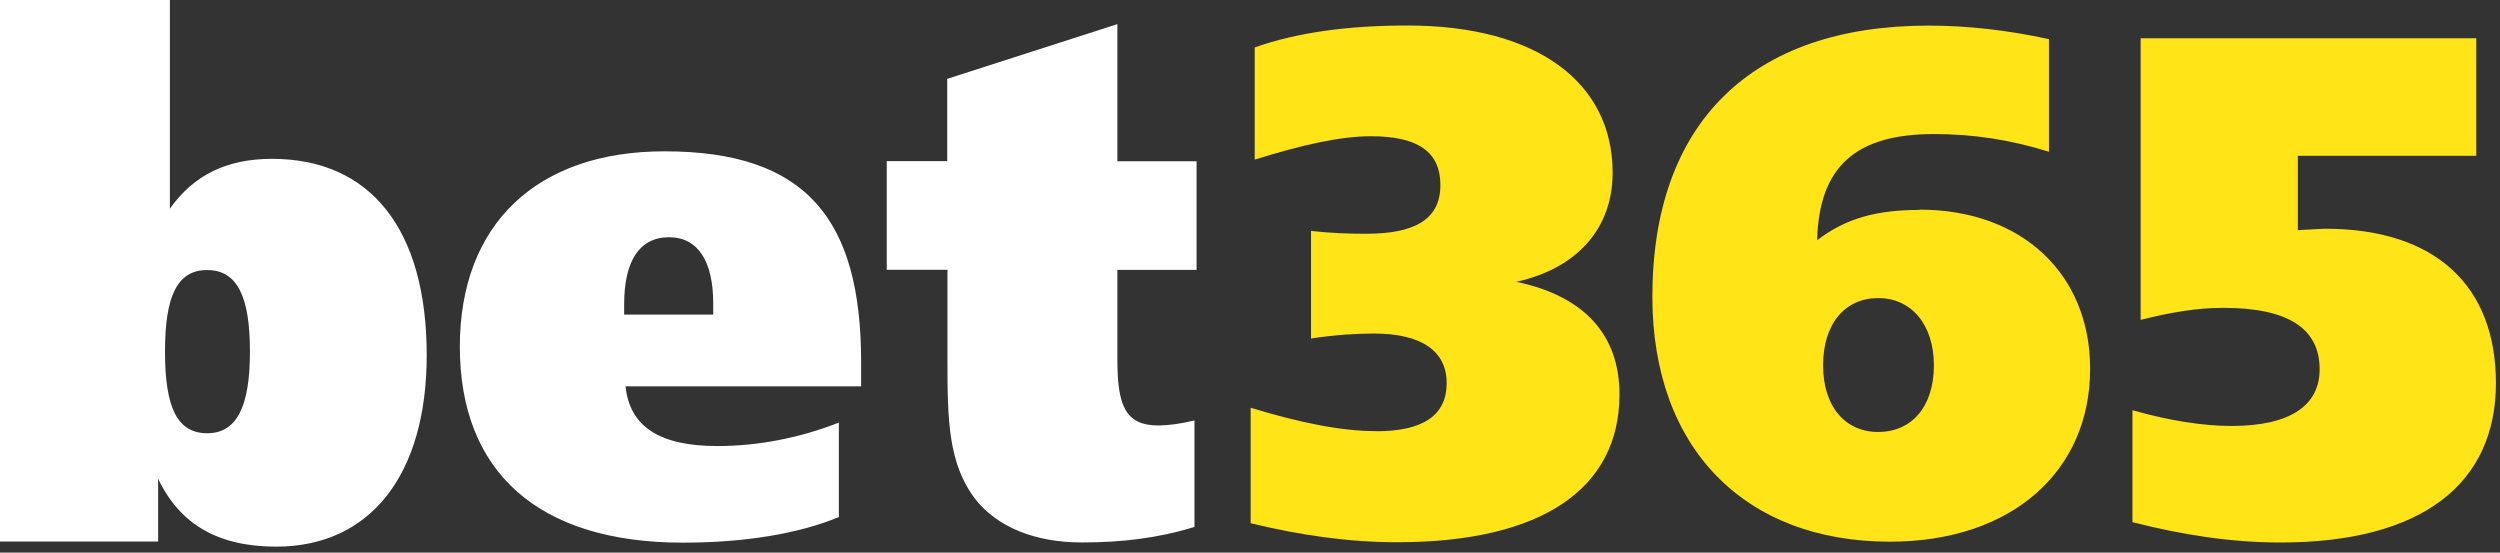
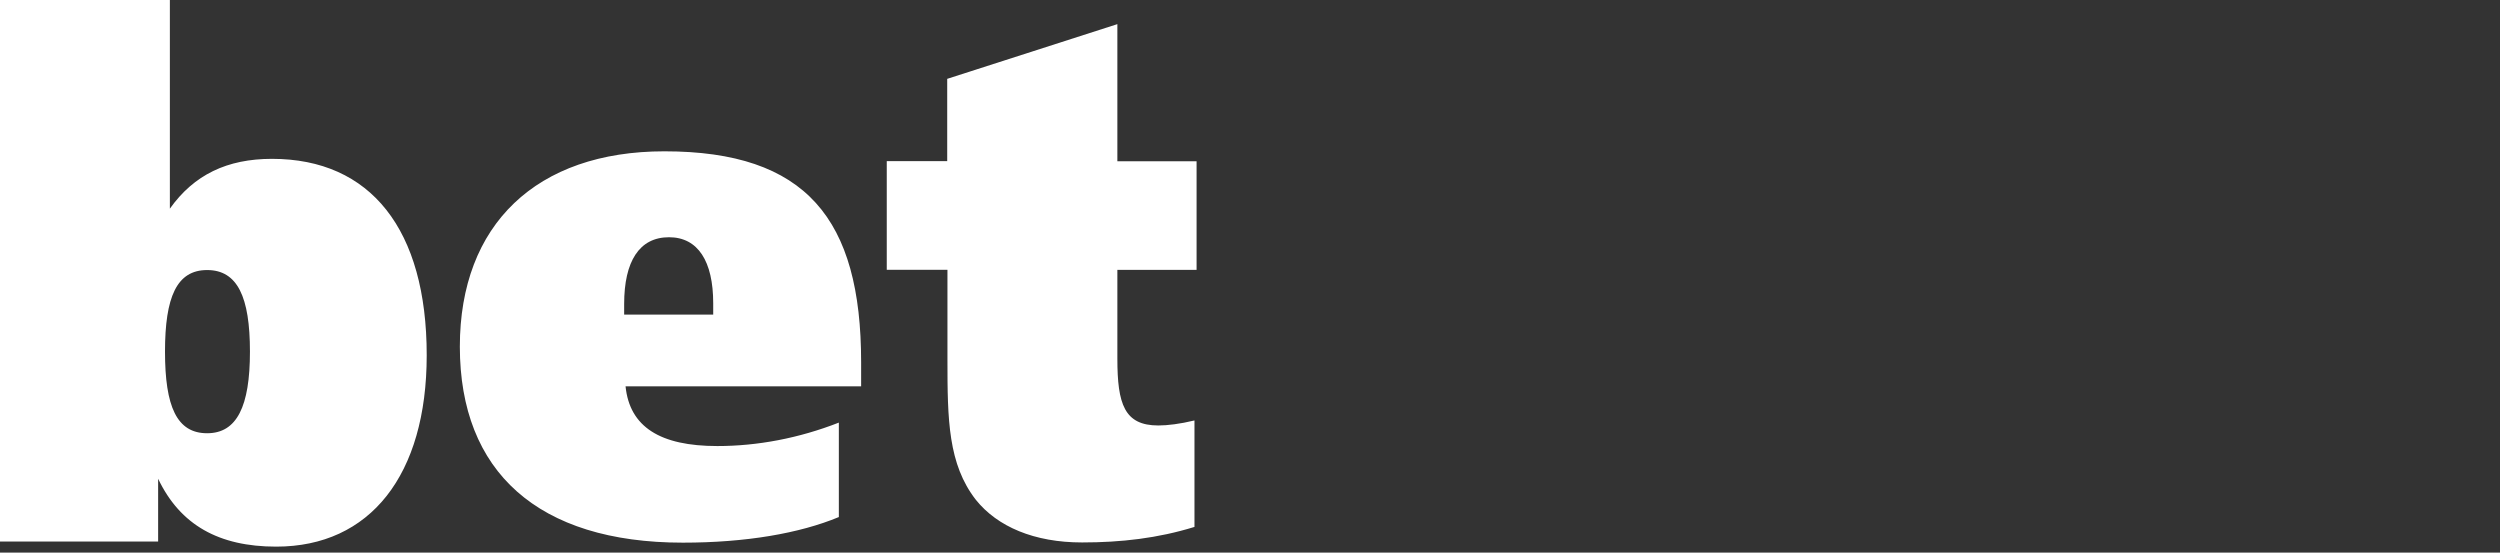
<svg xmlns="http://www.w3.org/2000/svg" width="95" height="21" viewBox="0 0 95 21">
  <rect x="0" y="0" width="95" height="21" fill="#333333" stroke="none" />
  <g fill="none">
-     <path fill="#FFE418" d="M52.304,16.387 C54.057,16.387 54.973,15.795 54.973,14.557 C54.973,13.345 54.029,12.674 52.198,12.674 C51.519,12.674 50.708,12.728 49.819,12.863 L49.819,8.775 C50.55,8.858 51.232,8.883 51.911,8.883 C53.795,8.883 54.735,8.318 54.735,7.03 C54.735,5.767 53.875,5.177 52.097,5.177 C50.944,5.177 49.482,5.501 47.679,6.066 L47.679,1.803 C49.279,1.236 51.211,0.969 53.485,0.969 C58.43,0.969 61.28,3.147 61.28,6.566 C61.28,8.664 59.948,10.196 57.618,10.709 C60.208,11.249 61.54,12.728 61.54,14.988 C61.54,18.536 58.641,20.605 53.095,20.605 C51.236,20.605 49.409,20.339 47.525,19.882 L47.525,15.495 C49.385,16.06 50.952,16.384 52.316,16.384 L52.304,16.387 Z M72.939,7.966 C76.836,7.966 79.425,10.413 79.425,14.018 C79.425,17.894 76.469,20.584 71.814,20.584 C66.322,20.584 62.79,17.059 62.79,11.276 C62.79,4.687 66.533,0.973 73.281,0.973 C74.726,0.973 76.269,1.139 77.86,1.488 L77.86,5.767 C76.399,5.31 74.986,5.094 73.492,5.094 C70.512,5.094 69.123,6.332 69.05,9.132 C70.155,8.276 71.356,7.977 72.948,7.977 L72.939,7.966 Z M73.488,13.886 C73.488,12.324 72.625,11.327 71.37,11.327 C70.115,11.327 69.277,12.296 69.277,13.886 C69.277,15.445 70.115,16.414 71.37,16.414 C72.651,16.414 73.488,15.445 73.488,13.886 Z M81.361,1.454 L94.098,1.454 L94.098,5.921 L87.318,5.921 L87.318,8.746 C87.862,8.718 88.236,8.692 88.357,8.692 C92.563,8.692 94.845,10.877 94.845,14.558 C94.845,18.355 92.068,20.615 86.66,20.615 C84.777,20.615 82.917,20.324 81.033,19.842 L81.033,15.588 C82.471,15.995 83.729,16.186 84.801,16.186 C86.993,16.186 88.146,15.43 88.146,14.034 C88.146,12.479 86.944,11.698 84.484,11.698 C83.437,11.698 82.416,11.886 81.344,12.155 L81.344,1.454 L81.361,1.454 Z" />
    <path fill="#FFF" d="M0,0 L6.455,0 L6.455,7.929 C7.373,6.639 8.631,6.036 10.336,6.036 C14.089,6.036 16.215,8.724 16.215,13.499 C16.215,18.055 14.063,20.772 10.495,20.772 C8.317,20.772 6.847,19.949 6.009,18.193 L6.009,20.579 L0,20.579 L0,0 Z M6.27,13.36 C6.27,15.448 6.717,16.463 7.871,16.463 C9,16.463 9.498,15.449 9.498,13.361 C9.498,11.284 9.025,10.262 7.871,10.262 C6.717,10.262 6.27,11.284 6.27,13.361 L6.27,13.36 Z M32.716,14.681 L23.771,14.681 C23.928,16.221 25.083,16.95 27.26,16.95 C28.782,16.95 30.356,16.653 31.876,16.059 L31.876,19.648 C30.382,20.269 28.336,20.621 25.949,20.621 C20.439,20.621 17.474,17.922 17.474,13.172 C17.474,8.529 20.389,5.75 25.245,5.75 C30.628,5.75 32.723,8.313 32.723,13.766 L32.723,14.682 L32.716,14.681 Z M27.102,11.956 L27.102,11.524 C27.102,9.931 26.525,9.015 25.423,9.015 C24.294,9.015 23.718,9.931 23.718,11.552 L23.718,11.955 L27.102,11.955 L27.102,11.956 Z M45.47,6.127 L45.47,10.256 L42.46,10.256 L42.46,13.63 C42.46,15.358 42.726,16.168 44.017,16.168 C44.367,16.168 44.838,16.11 45.39,15.977 L45.39,20.023 C43.993,20.455 42.597,20.613 41.119,20.613 C39.3,20.613 37.903,20.015 37.083,18.993 C36.028,17.639 36.003,15.944 36.003,13.675 L36.003,10.252 L33.697,10.252 L33.697,6.124 L35.994,6.124 L35.994,2.996 L42.46,0.917 L42.46,6.127 L45.47,6.127 Z" />
  </g>
</svg>